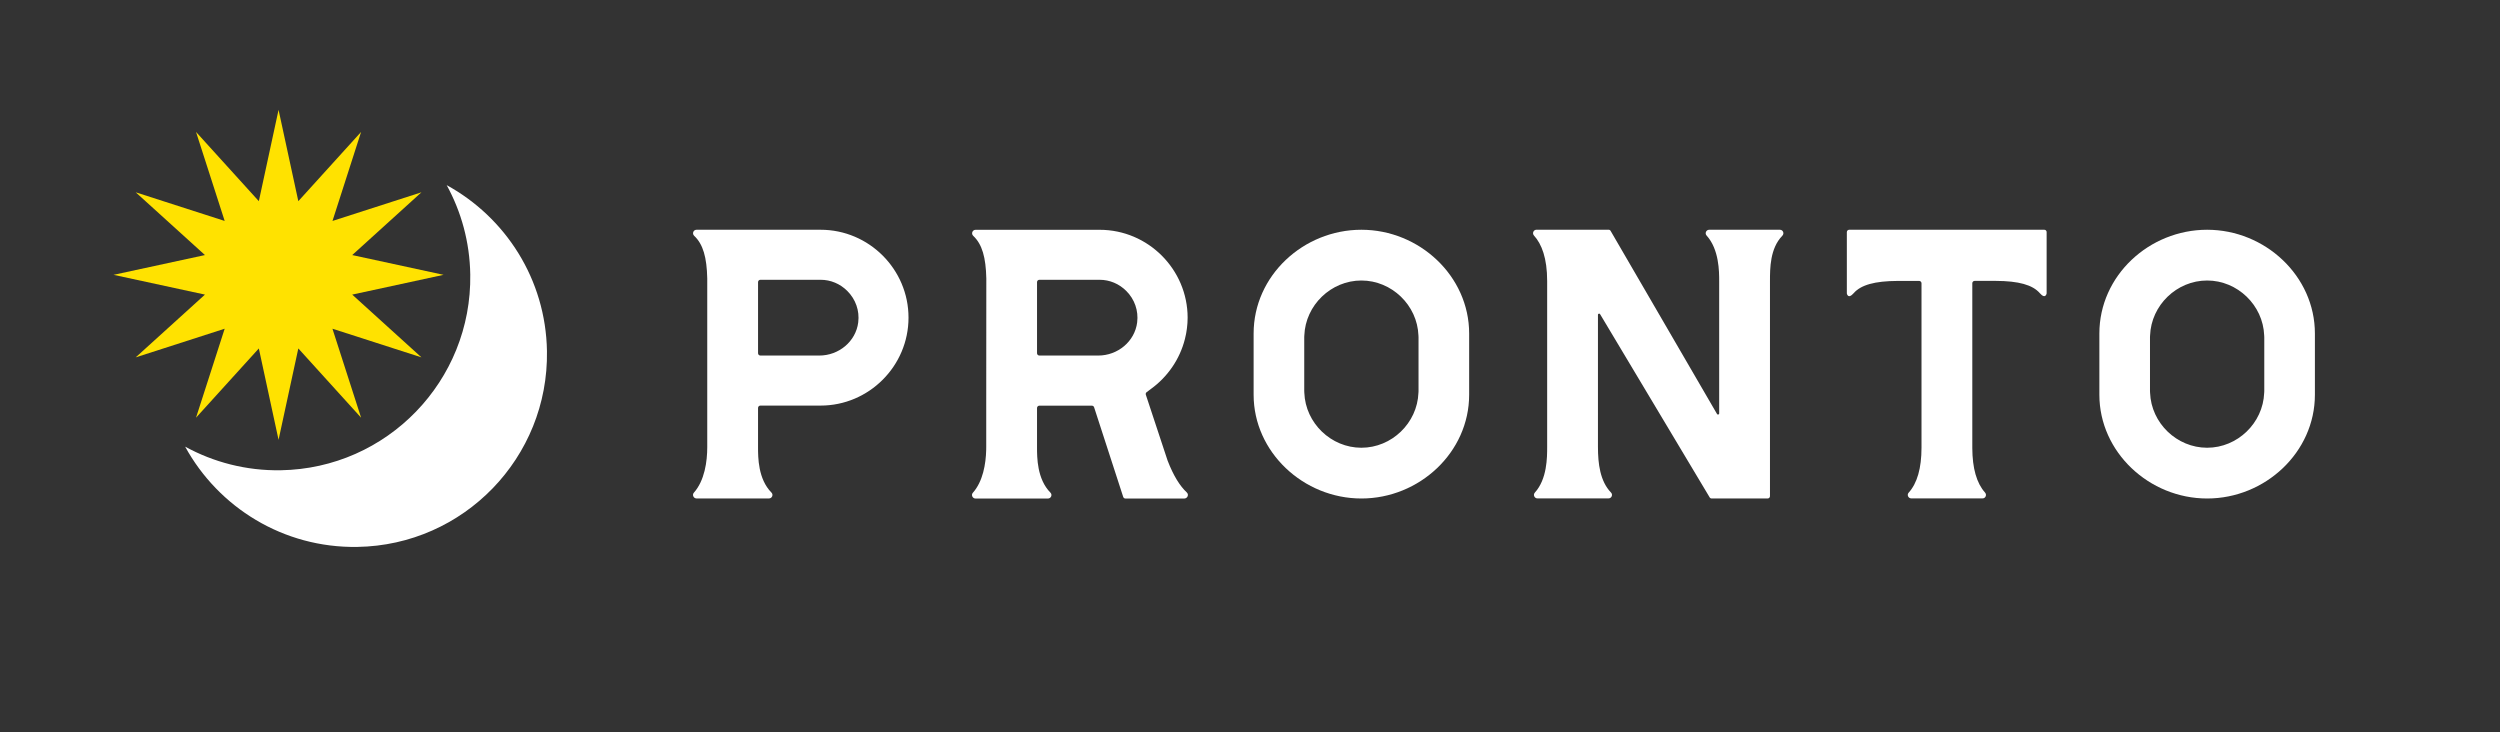
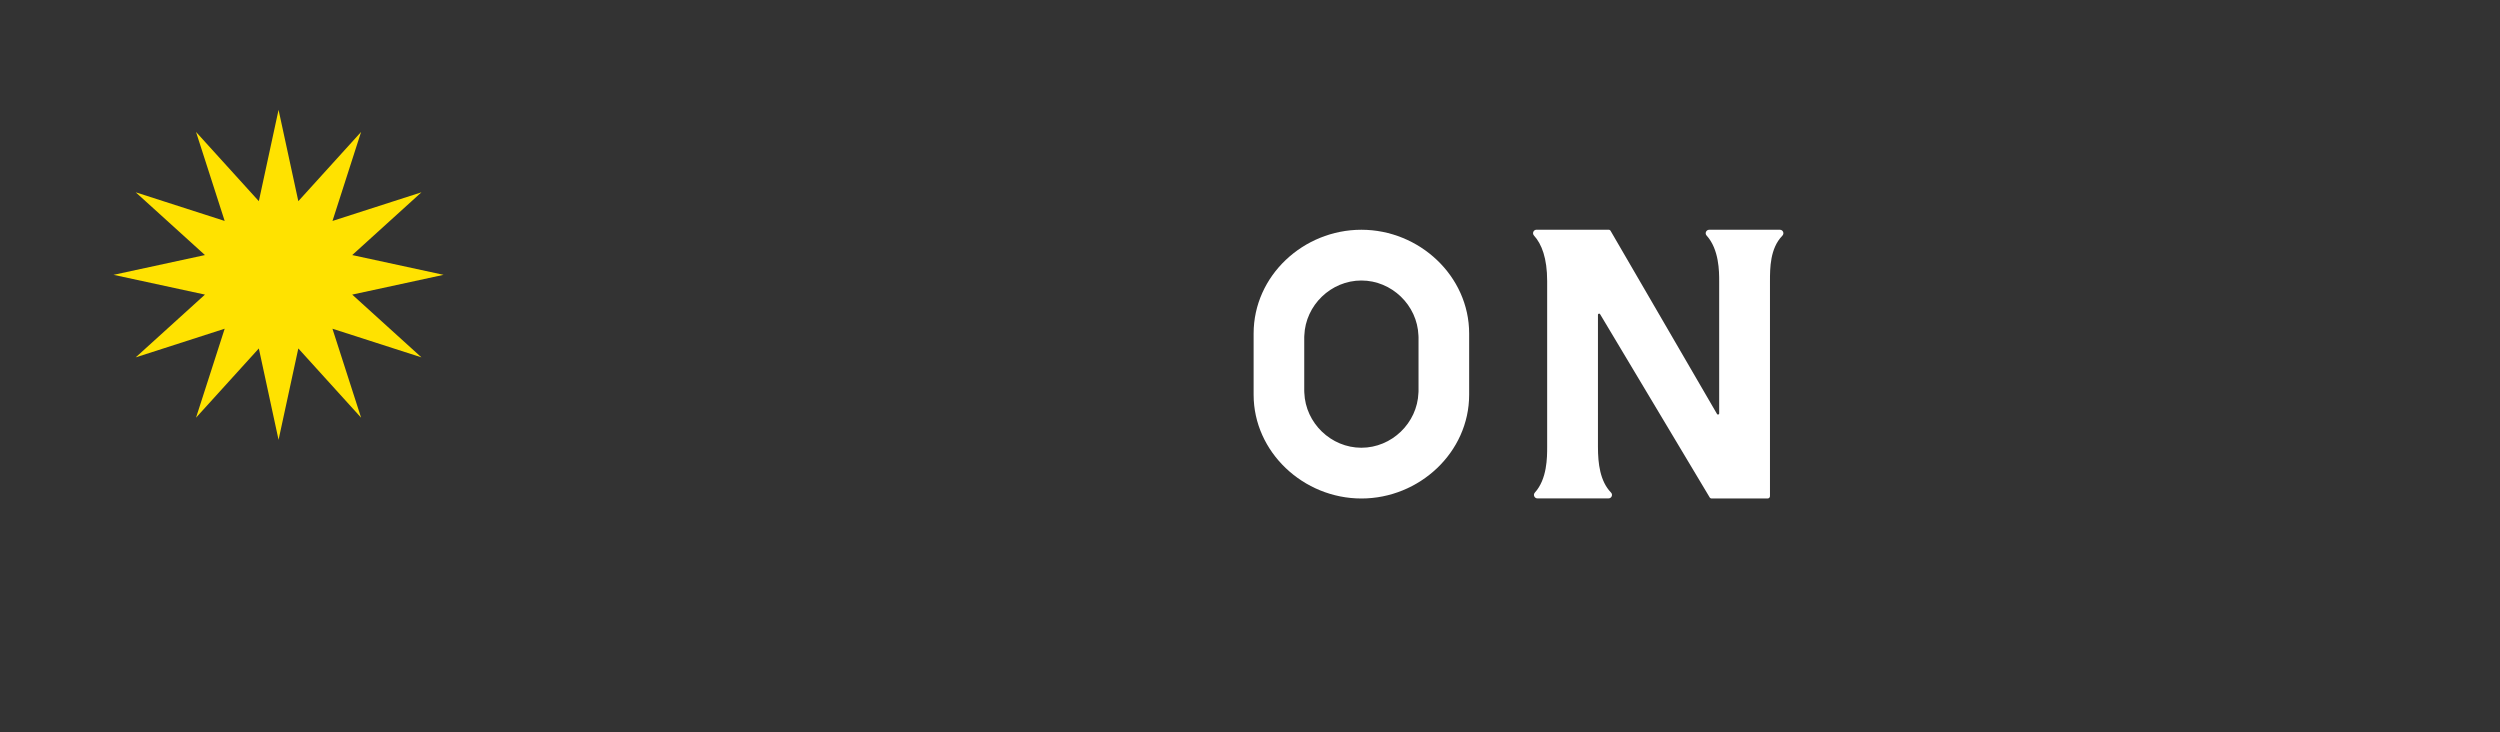
<svg xmlns="http://www.w3.org/2000/svg" version="1.1" id="レイヤー_1" x="0px" y="0px" viewBox="0 0 590.63 172.96" style="enable-background:new 0 0 590.63 172.96;" xml:space="preserve">
  <rect x="0" y="0" width="590.63" height="172.96" fill="#333333" stroke="none" />
  <style type="text/css">
	.st0{fill:#FFFFFF;}
	.st1{fill:#FFE200;}
</style>
  <g>
    <g>
      <g>
        <g>
          <g>
            <g>
              <g>
                <g>
                  <g>
-                     <path class="st0" d="M105.53,43.74c3.44,6.28,5.45,13.45,5.57,21.1c0.4,25.14-19.65,45.85-44.79,46.26           c-8.17,0.13-15.87-1.91-22.57-5.58c7.86,14.35,23.19,23.97,40.69,23.69c25.14-0.4,45.2-21.12,44.79-46.26           C128.95,65.99,119.42,51.35,105.53,43.74z" />
                    <g>
                      <path class="st0" d="M420.51,54.28h-16.71c-0.71,0-1.09,0.84-0.62,1.36c2.98,3.28,2.98,8.54,2.98,10.77v31.26            c0,0.29-0.39,0.38-0.52,0.12l-25.11-43.21c-0.09-0.19-0.28-0.31-0.49-0.31l-17.03,0c-0.71,0-1.09,0.84-0.61,1.37            c1.84,2.02,3.12,5.37,3.12,10.76v39.21c0,2.45,0,7.56-2.91,10.77c-0.48,0.53-0.09,1.37,0.62,1.37l16.78,0            c0.72,0,1.1-0.87,0.6-1.38c-2.61-2.69-3.09-6.89-3.09-10.75V74.37c0-0.29,0.39-0.38,0.52-0.12l25.85,43.22            c0.09,0.18,0.28,0.3,0.49,0.3h13.23c0.3,0,0.55-0.25,0.55-0.55v-50.8c0-3.03,0-7.73,2.92-10.73            C421.61,55.16,421.24,54.28,420.51,54.28z" />
-                       <path class="st0" d="M482.98,54.28h-46.11c-0.3,0-0.55,0.25-0.55,0.55v14.5c0,0,0.25,1.49,1.61-0.06            c1.7-1.96,5-2.88,10.39-2.9h5.09c0.3,0,0.55,0.25,0.55,0.55v38.83c0,4.87-1.02,8.42-3.04,10.65            c-0.47,0.52-0.07,1.35,0.63,1.35h16.82c0.72,0,1.08-0.84,0.6-1.38c-1.99-2.22-2.99-5.73-3.01-10.53l0-38.93            c0-0.3,0.25-0.55,0.55-0.55h5.01c5.39,0.02,8.69,0.94,10.39,2.9c1.36,1.55,1.61,0.06,1.61,0.06v-14.5            C483.53,54.53,483.28,54.28,482.98,54.28z" />
-                       <path class="st0" d="M193.88,54.28h-23.05h-6.27c-0.75,0-1.11,0.91-0.56,1.43c2.12,1.99,2.98,5.11,3.09,10.06v39.86            c0,3.41-0.62,7.92-3.17,10.78c-0.46,0.52-0.05,1.35,0.64,1.35h17.11c0.73,0,1.1-0.88,0.59-1.39            c-3.17-3.21-3.17-8.3-3.17-10.74v-9.26c0-0.3,0.25-0.55,0.55-0.55h14.23c11.42,0,20.77-9.35,20.77-20.77v0            C214.65,63.63,205.3,54.28,193.88,54.28z M202.76,76.15c-0.56,4.54-4.61,7.85-9.19,7.85h-13.93            c-0.3,0-0.55-0.25-0.55-0.55v-16.8c0-0.3,0.25-0.55,0.55-0.55h14.23c2.37,0,4.61,0.94,6.31,2.64            C202.15,70.71,203.1,73.39,202.76,76.15z" />
                      <path class="st0" d="M347.09,78.79c0-13.59-11.77-24.51-25.46-24.51h0c-13.69,0-25.46,10.84-25.46,24.51v14.47            c0,13.55,11.77,24.51,25.46,24.51h0c13.69,0,25.46-10.9,25.46-24.51V78.79z M335.13,92.41l-0.02,0.39            c-0.27,7.16-6.32,12.98-13.48,12.98c-7.16,0-13.21-5.82-13.48-12.98l-0.02-0.42l0-12.76l0.02-0.37            c0.27-7.16,6.32-12.98,13.48-12.98c7.16,0,13.21,5.82,13.48,12.98l0.02,0.44L335.13,92.41z" />
-                       <path class="st0" d="M546.9,78.79c0-13.59-11.77-24.51-25.46-24.51h0c-13.69,0-25.46,10.84-25.46,24.51v14.47            c0,13.55,11.77,24.51,25.46,24.51h0c13.69,0,25.46-10.9,25.46-24.51V78.79z M534.94,92.41l-0.02,0.39            c-0.27,7.16-6.32,12.98-13.48,12.98c-7.16,0-13.21-5.82-13.48-12.98l-0.02-0.42l0-12.76l0.02-0.37            c0.27-7.16,6.32-12.98,13.48-12.98c7.16,0,13.21,5.82,13.48,12.98l0.02,0.44L534.94,92.41z" />
-                       <path class="st0" d="M280.39,116.35c-1.65-1.55-3.14-3.92-4.54-7.53l-5.14-15.55c-0.08-0.23-0.01-0.48,0.19-0.62            l1.02-0.77c3.91-2.83,6.81-6.99,8.02-11.79c0.01-0.03,0.01-0.06,0.02-0.09c0.08-0.34,0.16-0.68,0.23-1.03            c0.02-0.11,0.04-0.21,0.06-0.32c0.05-0.28,0.09-0.55,0.13-0.83c0.02-0.13,0.03-0.25,0.05-0.38            c0.03-0.28,0.06-0.55,0.08-0.83c0.01-0.12,0.02-0.24,0.03-0.36c0.02-0.39,0.04-0.79,0.04-1.19v0            c0-11.42-9.35-20.77-20.77-20.77h-23.05h-6.27c-0.75,0-1.11,0.91-0.56,1.43c2.12,1.99,2.98,5.11,3.09,10.06l-0.02,30.06            H233v9.81c0,0.21,0,0.43-0.01,0.65c-0.08,3.32-0.77,7.45-3.16,10.13c-0.46,0.52-0.05,1.35,0.64,1.35h17.11            c0.73,0,1.1-0.88,0.59-1.39c-3.17-3.21-3.17-8.3-3.17-10.74v-9.26c0-0.3,0.25-0.55,0.55-0.55h12.41            c0.23,0,0.44,0.14,0.52,0.36l6.89,21.22c0.08,0.21,0.29,0.36,0.51,0.36h13.92C280.55,117.76,280.93,116.86,280.39,116.35z             M245.55,84c-0.3,0-0.55-0.25-0.55-0.55v-16.8c0-0.3,0.25-0.55,0.55-0.55h14.23c2.37,0,4.61,0.94,6.31,2.64            c1.96,1.96,2.91,4.65,2.57,7.41c-0.56,4.54-4.61,7.85-9.19,7.85H245.55z" />
                    </g>
                    <polygon class="st1" points="26.83,64.93 48.42,60.26 32.06,45.43 53.08,52.2 46.31,31.17 61.15,47.53 65.81,25.95            70.48,47.53 85.31,31.17 78.55,52.2 99.57,45.43 83.21,60.26 104.79,64.93 83.21,69.6 99.57,84.43 78.54,77.66            85.31,98.68 70.48,82.32 65.81,103.91 61.15,82.32 46.31,98.68 53.08,77.66 32.06,84.43 48.42,69.6          " />
                  </g>
                </g>
              </g>
            </g>
          </g>
        </g>
      </g>
    </g>
  </g>
</svg>